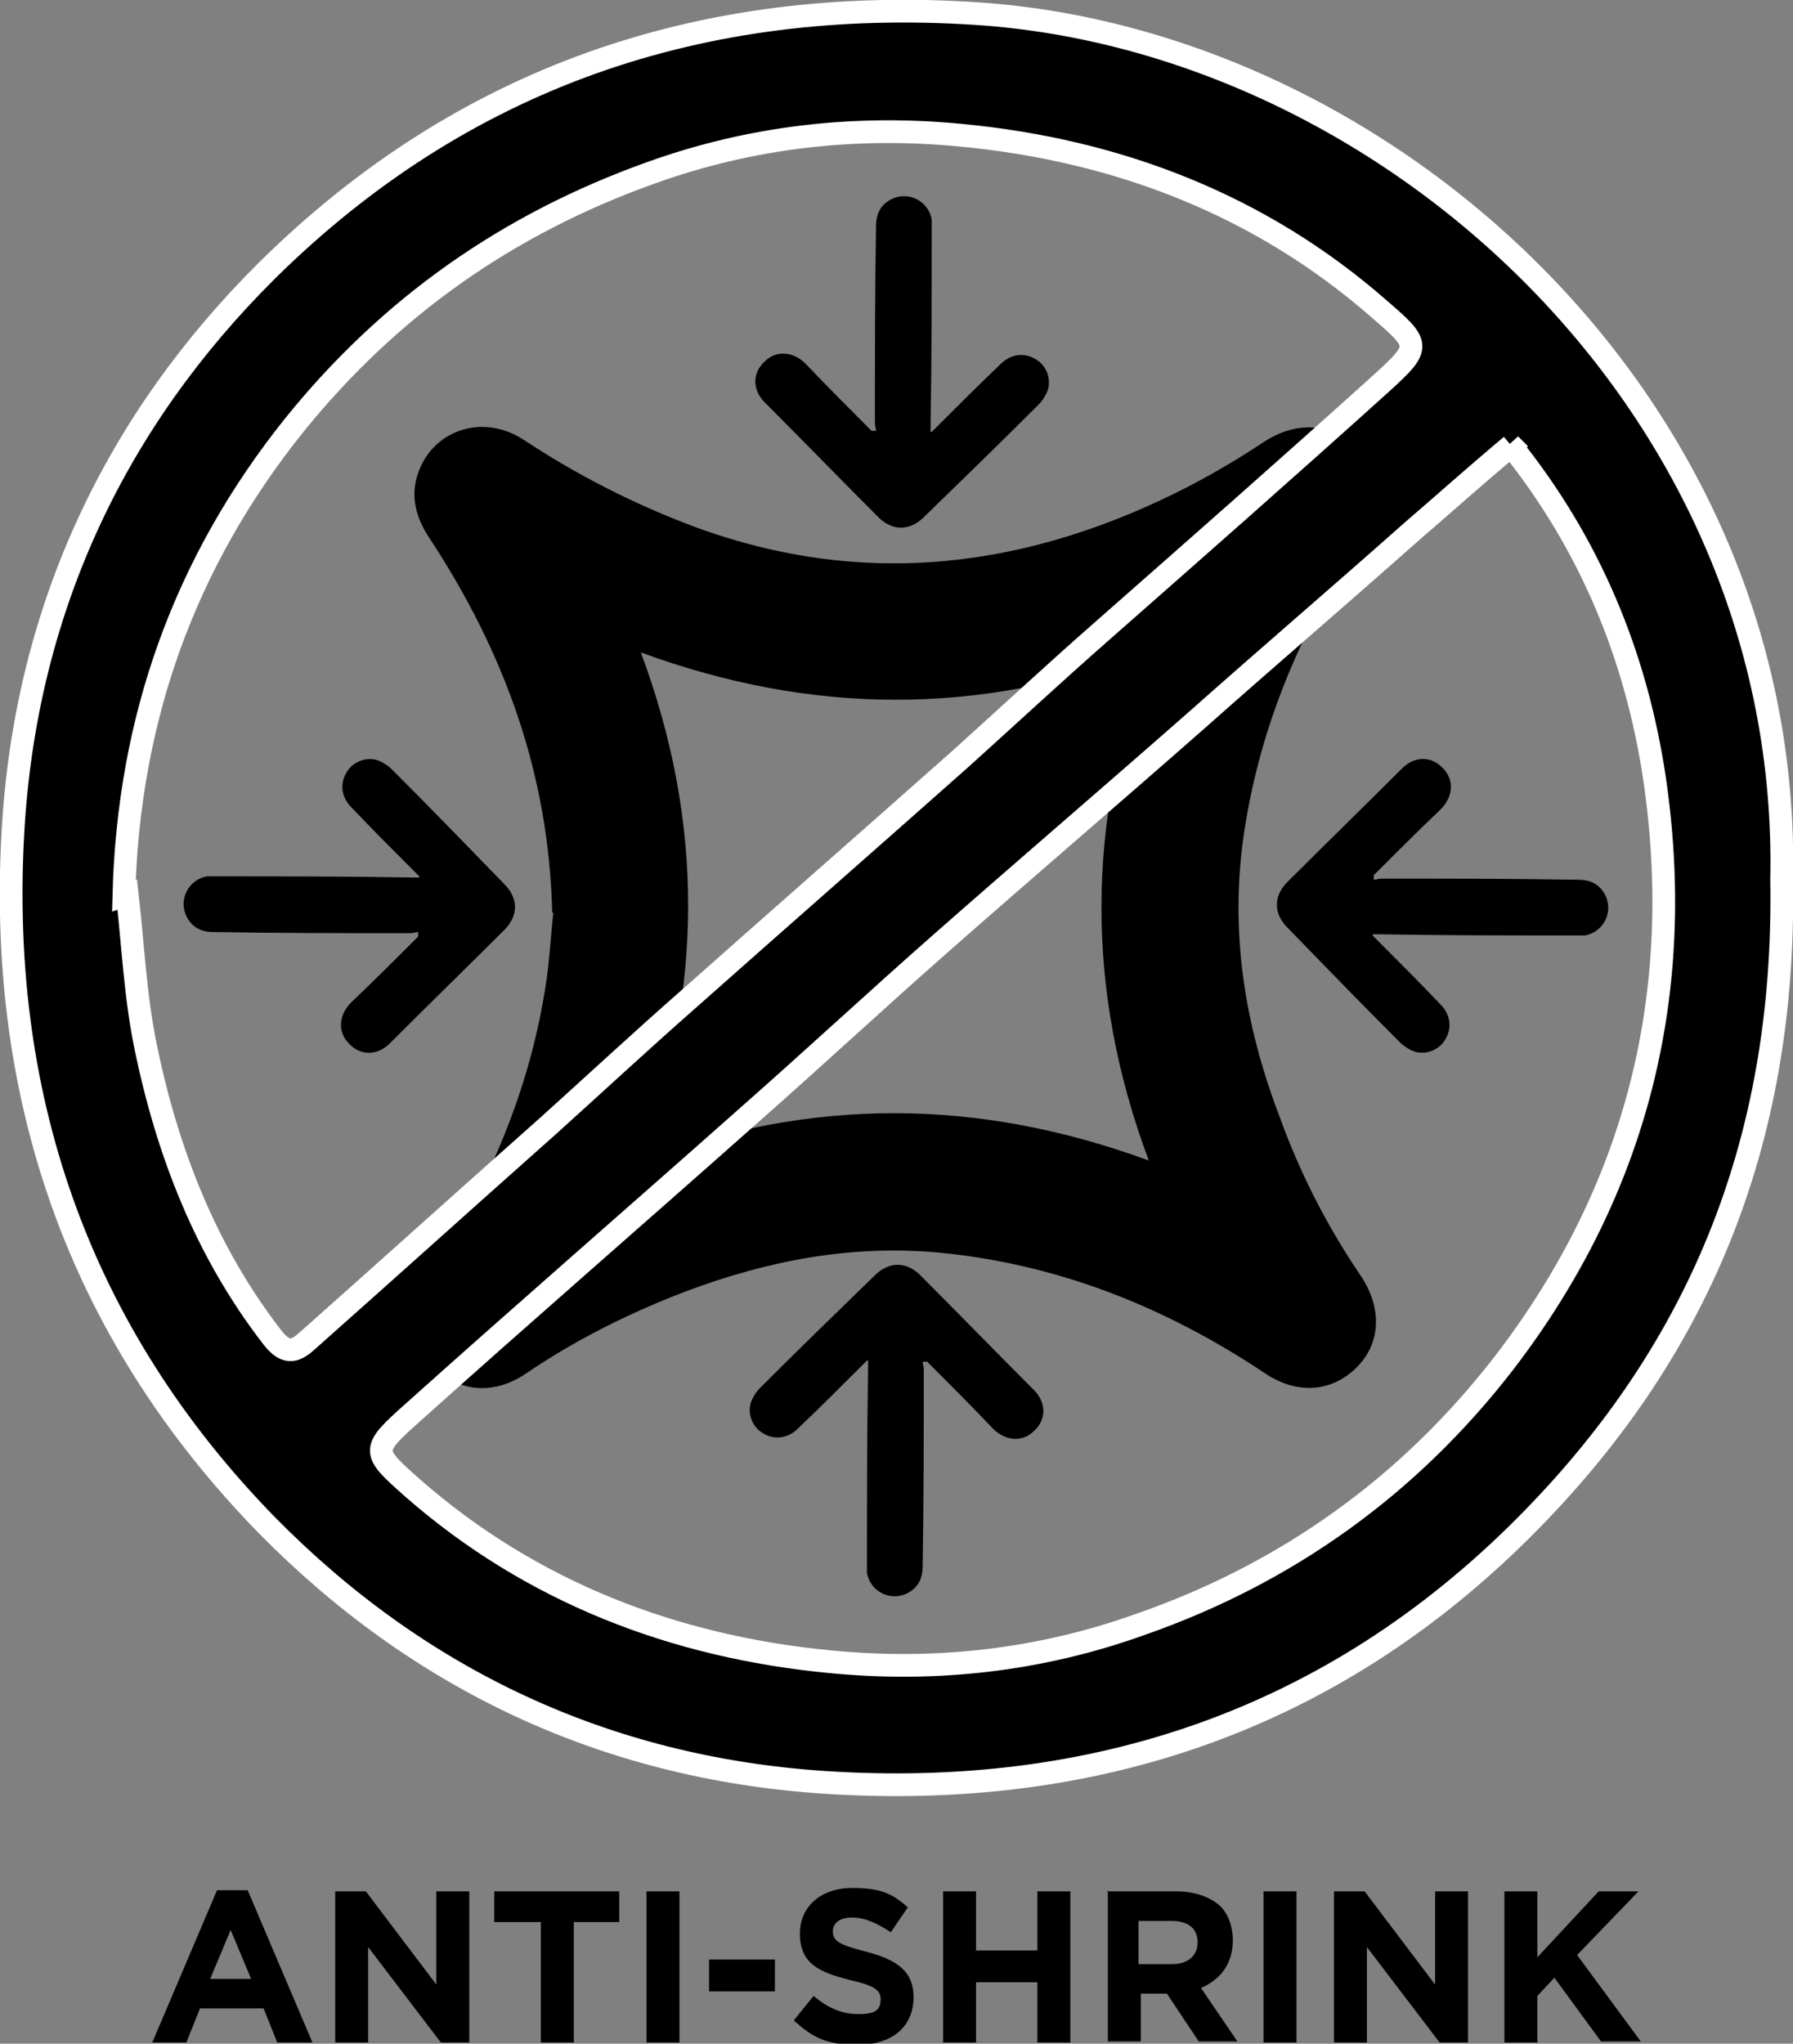
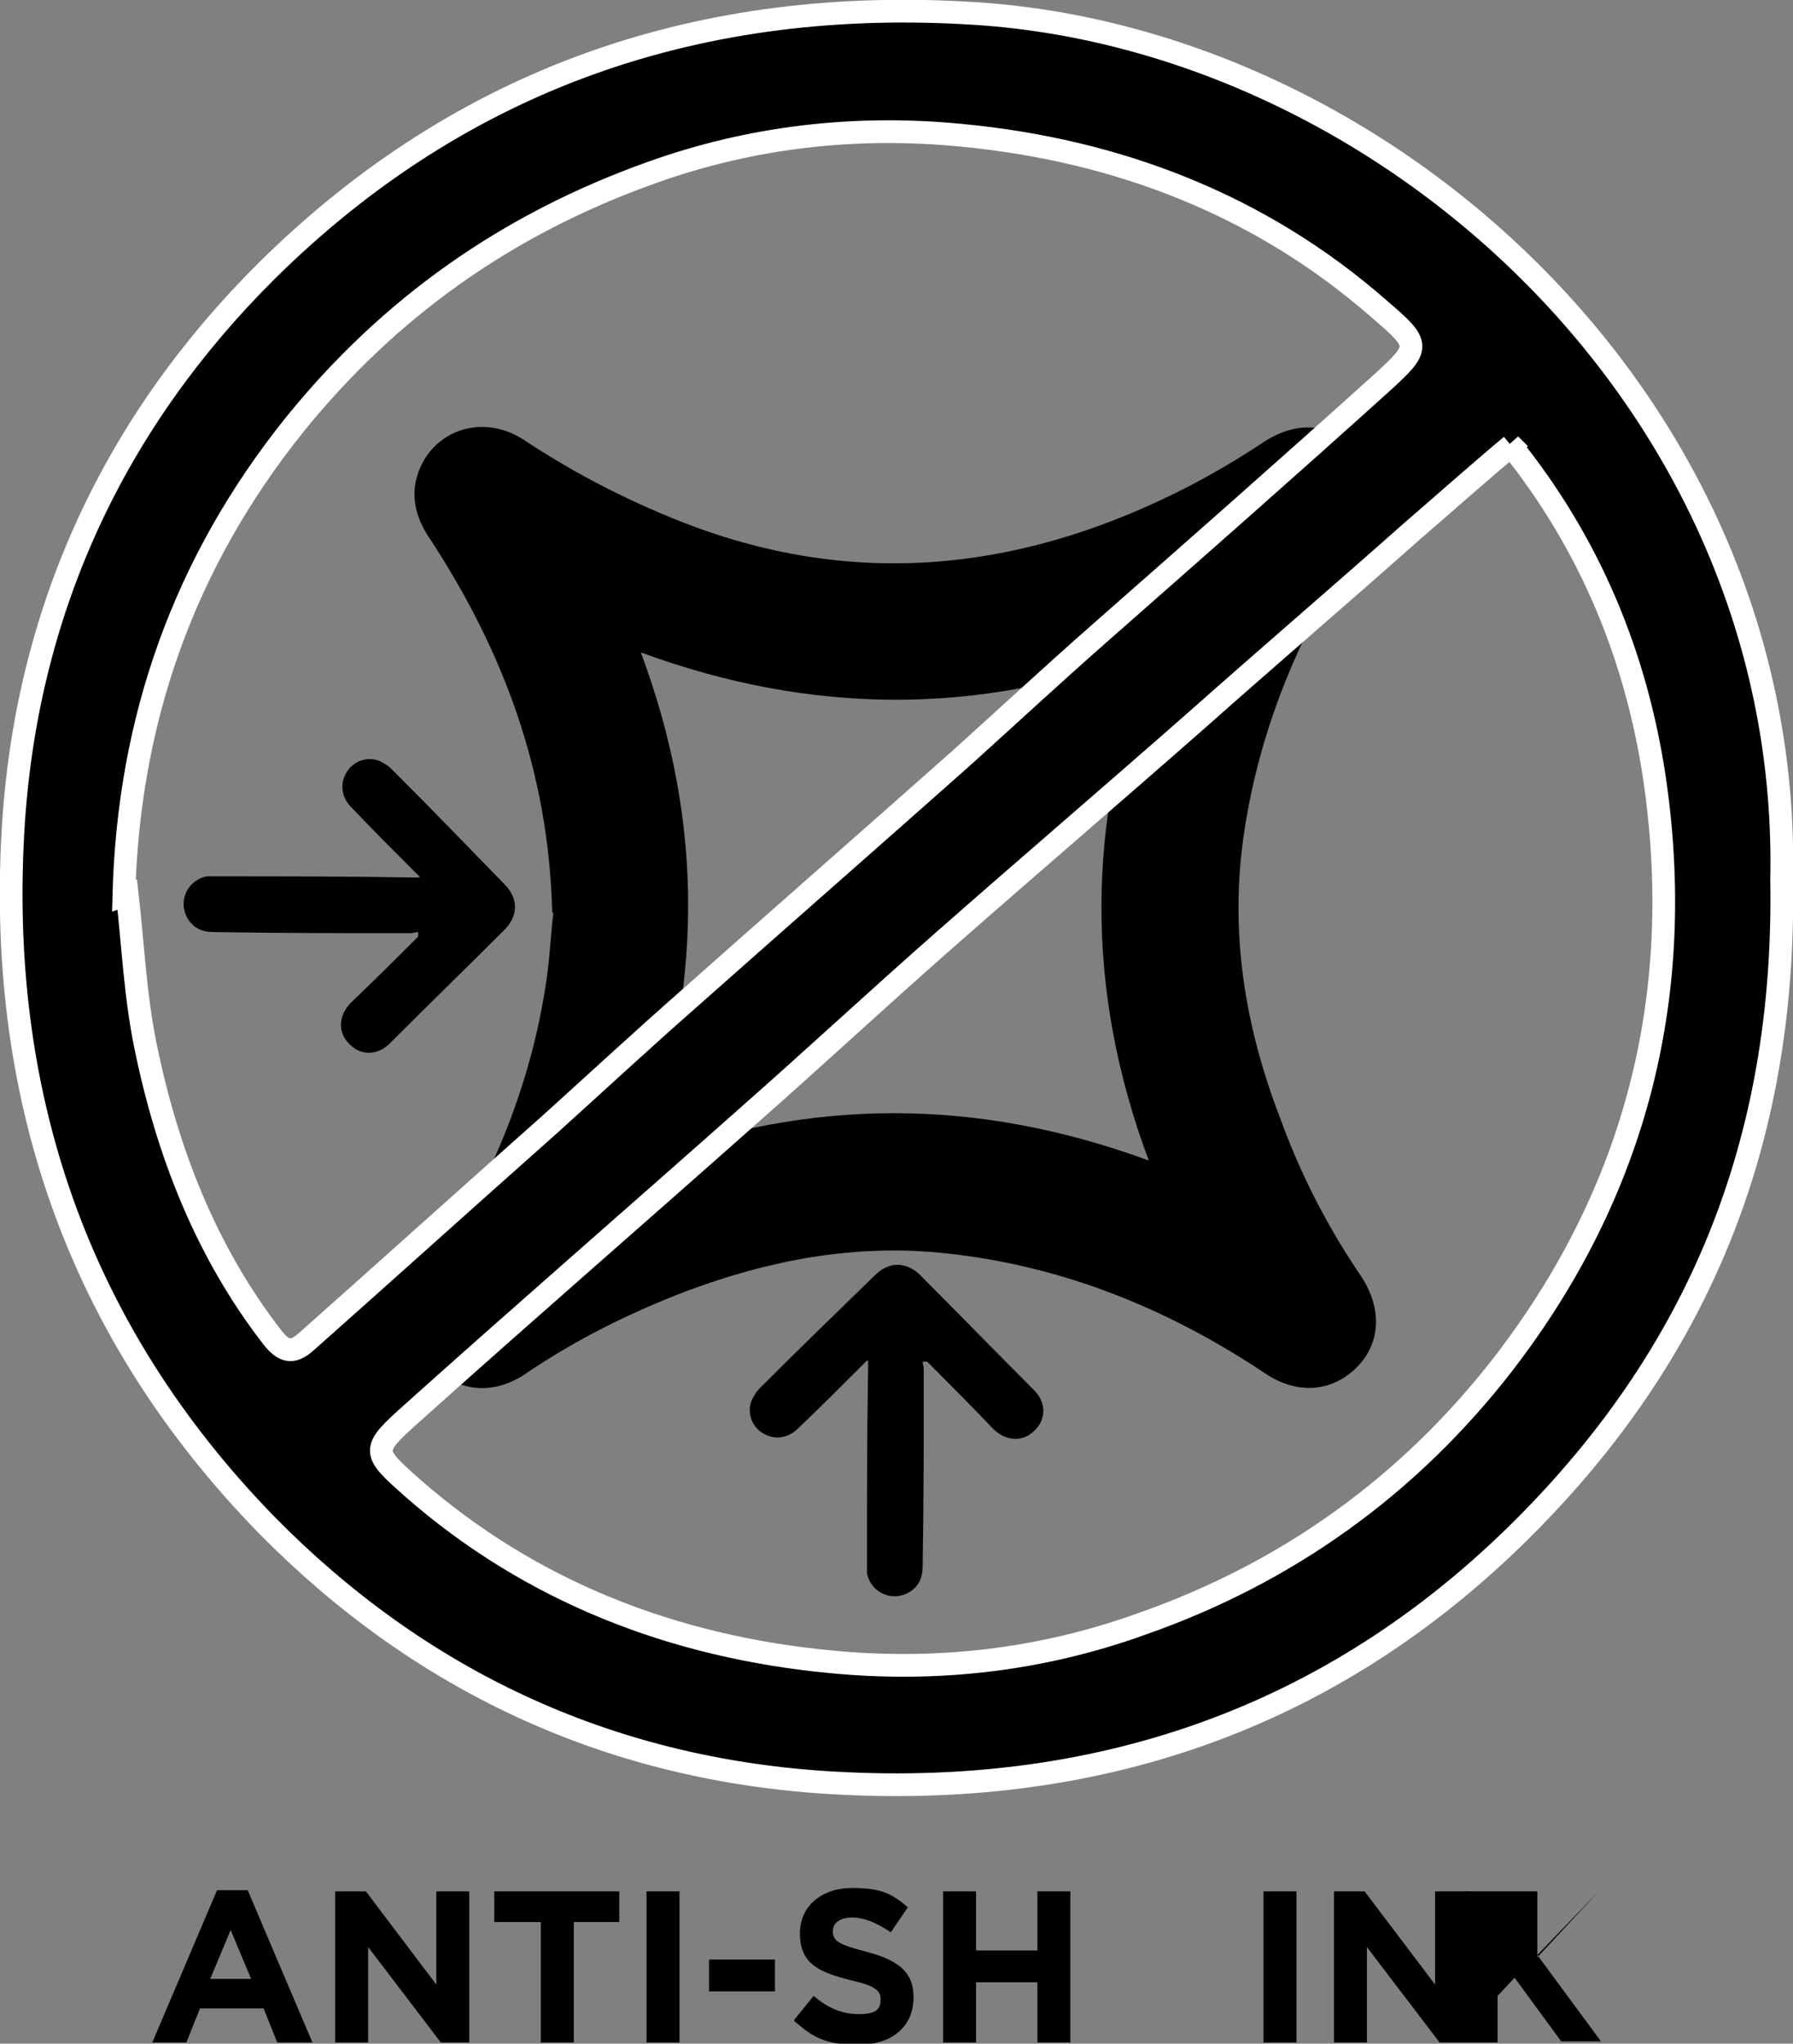
<svg xmlns="http://www.w3.org/2000/svg" version="1.1" viewBox="0 0 157.8 179.8">
  <rect x="0" y="0" width="157.8" height="179.8" fill="#808080" stroke="none" />
  <defs>
    <style>
      .cls-1 {
        stroke: #fff;
        stroke-miterlimit: 10;
        stroke-width: 2px;
      }
    </style>
  </defs>
  <g>
    <g id="Capa_1">
      <g>
        <g>
          <path d="M48.6,80.3c-.3-12.4-4.3-23-10.7-32.8-1.1-1.6-1.7-3.3-1.3-5.2,1-4.3,5.7-6.1,9.5-3.6,4.7,3.1,9.6,5.6,14.9,7.6,15.1,5.6,29.6,3.7,43.6-3.5,2.3-1.2,4.5-2.5,6.6-3.9,2.9-1.9,5.9-1.7,8.1.5,2.2,2.2,2.3,5.2.4,8.1-5.2,7.9-8.8,16.4-10.2,25.7-1.3,8.6,0,16.9,3.1,25,1.8,5,4.2,9.7,7.2,14.1,1.9,2.9,1.7,6-.5,8.1-2.2,2.1-5.2,2.3-8,.4-8.7-5.8-18.2-9.6-28.7-10.6-7.7-.7-15,.7-22.2,3.4-5,1.9-9.8,4.3-14.2,7.3-2.7,1.8-5.7,1.6-7.9-.5-2.2-2.1-2.4-5.3-.6-8,5.3-8,9-16.6,10.4-26.2.3-2.1.4-4.3.6-5.9ZM101.1,57.4c-15,5.6-29.7,5.5-44.7,0,5.6,15,5.5,29.7,0,44.7,15.1-5.6,29.7-5.5,44.7,0-5.6-15-5.5-29.7,0-44.7Z" />
-           <path d="M77.1,37.9c0-.2-.1-.4-.1-.7,0-5.8,0-11.6.1-17.3,0-1.1.4-1.9,1.4-2.4,1.5-.7,3.2.2,3.5,1.8,0,.3,0,.6,0,.9,0,5.7,0,11.4-.1,17.1,0,.2,0,.5,0,.7,0,0,0,0,.1,0,.1-.1.3-.3.4-.4,1.9-1.9,3.8-3.8,5.8-5.7.9-.8,2.1-.9,3.1-.2.9.6,1.3,1.9.8,2.9-.2.4-.4.7-.7,1-3.4,3.4-6.8,6.7-10.2,10-1.2,1.1-2.6,1.1-3.8,0-3.4-3.4-6.7-6.8-10.1-10.2-1.1-1.1-1.1-2.6,0-3.6,1-1,2.5-.9,3.6.2,1.9,2,3.9,4,5.8,5.9,0,0,0,0,0,0,0,0,.2,0,.2,0Z" />
          <path d="M36.8,82c-.2,0-.4.1-.7.1-5.8,0-11.6,0-17.3-.1-1.1,0-1.9-.4-2.4-1.4-.7-1.5.2-3.2,1.8-3.5.3,0,.6,0,.9,0,5.7,0,11.4,0,17.1.1.2,0,.5,0,.7,0,0,0,0,0,0-.1-.1-.1-.3-.3-.4-.4-1.9-1.9-3.8-3.8-5.7-5.8-.8-.9-.9-2.1-.2-3.1.6-.9,1.9-1.3,2.9-.8.4.2.7.4,1,.7,3.4,3.4,6.7,6.8,10,10.2,1.1,1.2,1.1,2.6,0,3.8-3.4,3.4-6.8,6.7-10.2,10.1-1.1,1.1-2.6,1.1-3.6,0-1-1-.9-2.5.2-3.6,2-1.9,4-3.9,5.9-5.8,0,0,0,0,0,0,0,0,0-.2,0-.2Z" />
          <path d="M81.2,119.8c0,.2.1.4.1.7,0,5.8,0,11.6-.1,17.3,0,1.1-.4,1.9-1.4,2.4-1.5.7-3.2-.2-3.5-1.8,0-.3,0-.6,0-.9,0-5.7,0-11.4.1-17.1,0-.2,0-.5,0-.7,0,0,0,0-.1,0-.1.1-.3.3-.4.4-1.9,1.9-3.8,3.8-5.8,5.7-.9.8-2.1.9-3.1.2-.9-.6-1.3-1.9-.8-2.9.2-.4.4-.7.7-1,3.4-3.4,6.8-6.7,10.2-10,1.2-1.1,2.6-1.1,3.8,0,3.4,3.4,6.7,6.8,10.1,10.2,1.1,1.1,1.1,2.6,0,3.6-1,1-2.5.9-3.6-.2-1.9-2-3.9-4-5.8-5.9,0,0,0,0,0,0,0,0-.2,0-.2,0Z" />
-           <path d="M120.9,77.4c.2,0,.4-.1.7-.1,5.8,0,11.6,0,17.3.1,1.1,0,1.9.4,2.4,1.4.7,1.5-.2,3.2-1.8,3.5-.3,0-.6,0-.9,0-5.7,0-11.4,0-17.1-.1-.2,0-.5,0-.7,0,0,0,0,0,0,.1.1.1.3.3.4.4,1.9,1.9,3.8,3.8,5.7,5.8.8.9.9,2.1.2,3.1-.6.9-1.9,1.3-2.9.8-.4-.2-.7-.4-1-.7-3.4-3.4-6.7-6.8-10-10.2-1.1-1.2-1.1-2.6,0-3.8,3.4-3.4,6.8-6.7,10.2-10.1,1.1-1.1,2.6-1.1,3.6,0,1,1,.9,2.5-.2,3.6-2,1.9-4,3.9-5.9,5.8,0,0,0,0,0,0,0,0,0,.2,0,.2Z" />
        </g>
        <path class="cls-1" d="M156.8,77.4c.4,23.5-7.6,41.9-22.7,57-16.9,16.9-37.8,24-61.7,22.4-19.1-1.3-35.5-9-48.9-22.6C6.8,117.1-.4,96.2,1.2,72.2c1.3-18.9,9-35.2,22.3-48.4C40.7,6.8,61.8-.4,86,1.2c36.1,2.4,71.7,34.4,70.8,76.2ZM11.2,78.7c.5,4.4.7,8.9,1.6,13.3,1.9,9.3,5.3,18.1,11.2,25.7,1.1,1.4,1.9,1.3,3,.3,7.1-6.3,14.2-12.7,21.3-19,4.1-3.7,8.2-7.5,12.3-11.1,8-7.1,16-14.1,24-21.2,4.1-3.7,8.2-7.5,12.3-11.1,8.3-7.3,16.6-14.6,24.8-22,3.4-3.1,3.3-3.3-.3-6.4-10.5-9.2-23.1-14-36.8-15.3-9.2-.9-18.4.1-27.3,3.3-12.6,4.5-23,11.8-31.4,22.2-9.7,12.1-14.6,25.9-15,41.4ZM133,39.2c-3.1,2.6-5.9,5.1-8.8,7.6-6.2,5.5-12.5,10.9-18.7,16.4-7.5,6.6-15.1,13.1-22.6,19.7-5.8,5.1-11.5,10.4-17.3,15.5-9.8,8.7-19.6,17.2-29.3,25.9-3.7,3.3-3.6,3.4,0,6.6,10.5,9.2,23.1,14,36.8,15.3,9.2.9,18.4-.1,27.3-3.3,12.9-4.5,23.6-12.2,31.9-22.9,11.8-15.3,16.1-32.7,13.3-51.6-1.6-10.6-5.6-20.5-12.7-29.3Z" />
      </g>
      <g>
        <path d="M19.1,166.3h2.7l5.7,13.4h-3.1l-1.2-3h-5.6l-1.2,3h-3l5.7-13.4ZM22.1,174.1l-1.8-4.3-1.8,4.3h3.5Z" />
        <path d="M29.5,166.4h2.7l6.2,8.2v-8.2h2.9v13.3h-2.5l-6.4-8.4v8.4h-2.9v-13.3Z" />
        <path d="M47.5,169.1h-4v-2.7h11v2.7h-4v10.6h-2.9v-10.6Z" />
        <path d="M56.9,166.4h2.9v13.3h-2.9v-13.3Z" />
        <path d="M62.4,172.4h5.8v2.8h-5.8v-2.8Z" />
        <path d="M69.9,177.7l1.7-2.1c1.2,1,2.4,1.6,4,1.6s1.9-.5,1.9-1.3h0c0-.8-.5-1.2-2.7-1.7-2.7-.7-4.4-1.4-4.4-4.1h0c0-2.4,1.9-4,4.6-4s3.6.6,4.9,1.7l-1.5,2.2c-1.2-.8-2.3-1.3-3.4-1.3s-1.7.5-1.7,1.2h0c0,.9.6,1.2,2.9,1.8,2.7.7,4.2,1.7,4.2,4h0c0,2.7-2,4.2-4.9,4.2s-4-.7-5.6-2.1Z" />
        <path d="M83,166.4h2.9v5.2h5.4v-5.2h2.9v13.3h-2.9v-5.3h-5.4v5.3h-2.9v-13.3Z" />
-         <path d="M97.4,166.4h6.1c1.7,0,3,.5,3.9,1.3.7.7,1.1,1.8,1.1,3h0c0,2.2-1.2,3.5-2.8,4.2l3.2,4.7h-3.4l-2.8-4.2h-2.3v4.2h-2.9v-13.3ZM103.2,172.8c1.4,0,2.2-.8,2.2-1.9h0c0-1.3-.9-1.9-2.3-1.9h-2.9v3.8h3Z" />
        <path d="M111.2,166.4h2.9v13.3h-2.9v-13.3Z" />
        <path d="M117.4,166.4h2.7l6.2,8.2v-8.2h2.9v13.3h-2.5l-6.4-8.4v8.4h-2.9v-13.3Z" />
-         <path d="M132.4,166.4h2.9v5.8l5.4-5.8h3.5l-5.4,5.6,5.6,7.6h-3.5l-4.1-5.6-1.5,1.6v4.1h-2.9v-13.3Z" />
+         <path d="M132.4,166.4h2.9v5.8l5.4-5.8l-5.4,5.6,5.6,7.6h-3.5l-4.1-5.6-1.5,1.6v4.1h-2.9v-13.3Z" />
      </g>
    </g>
  </g>
</svg>